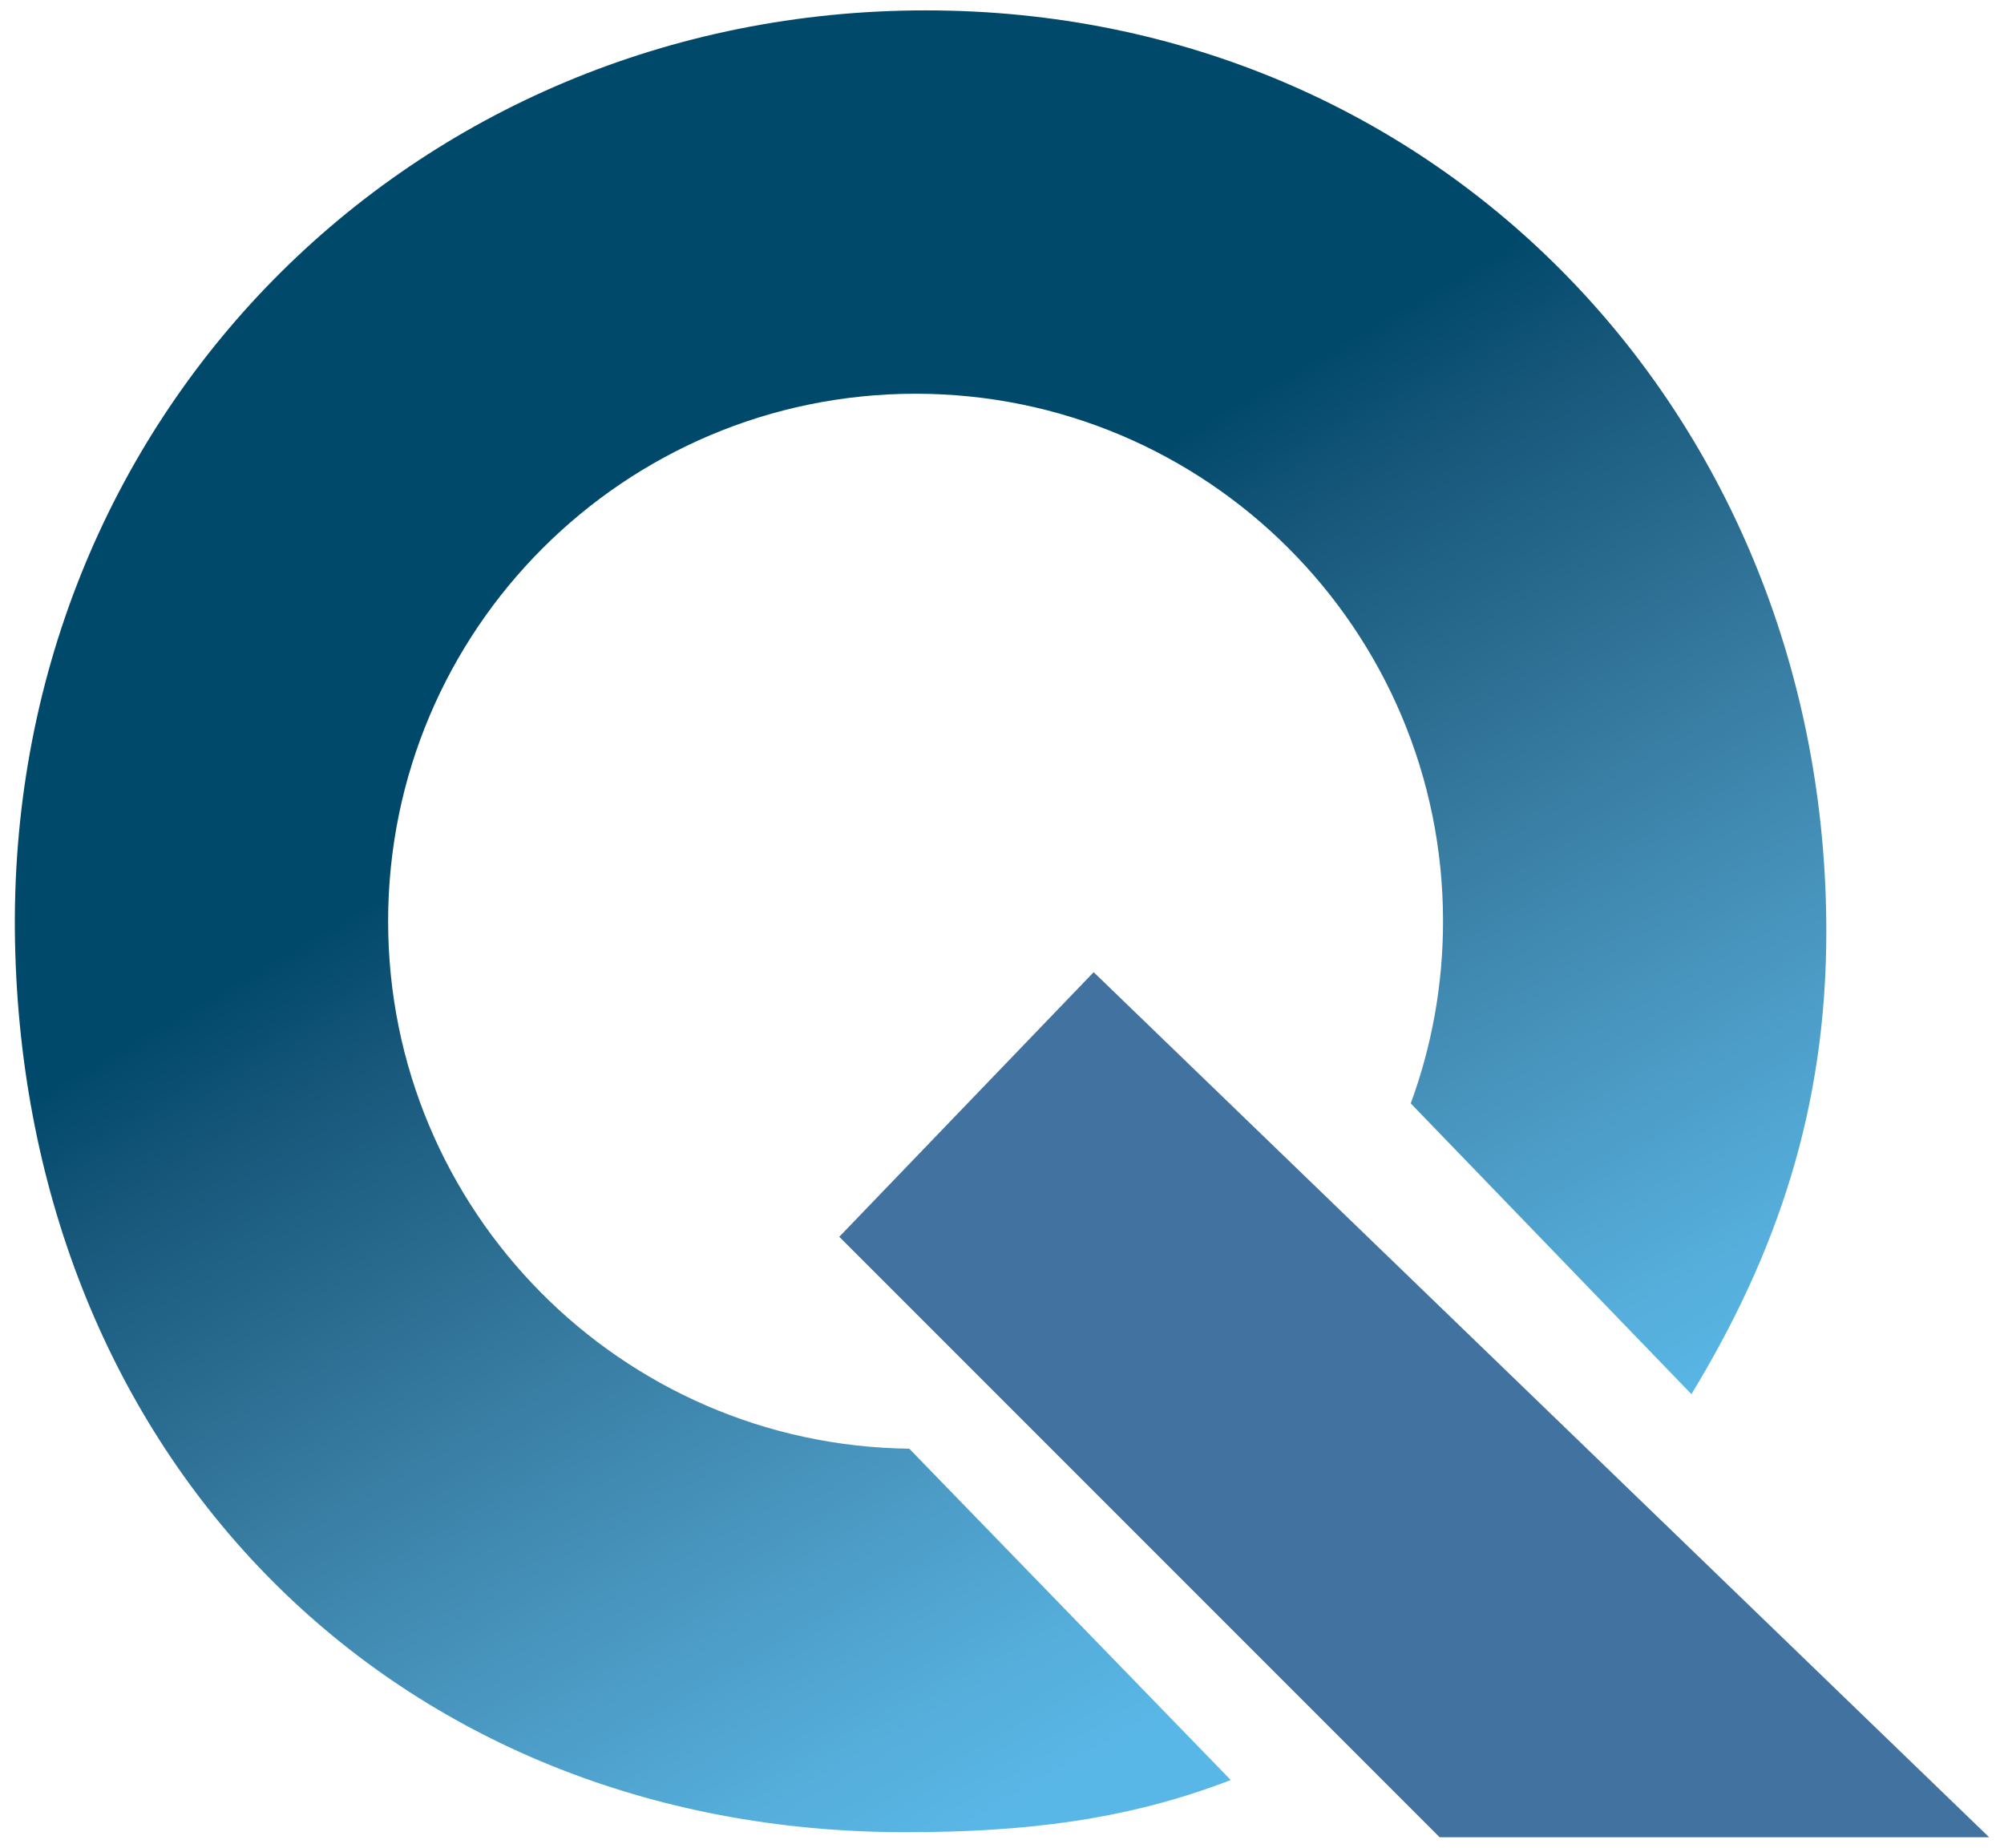
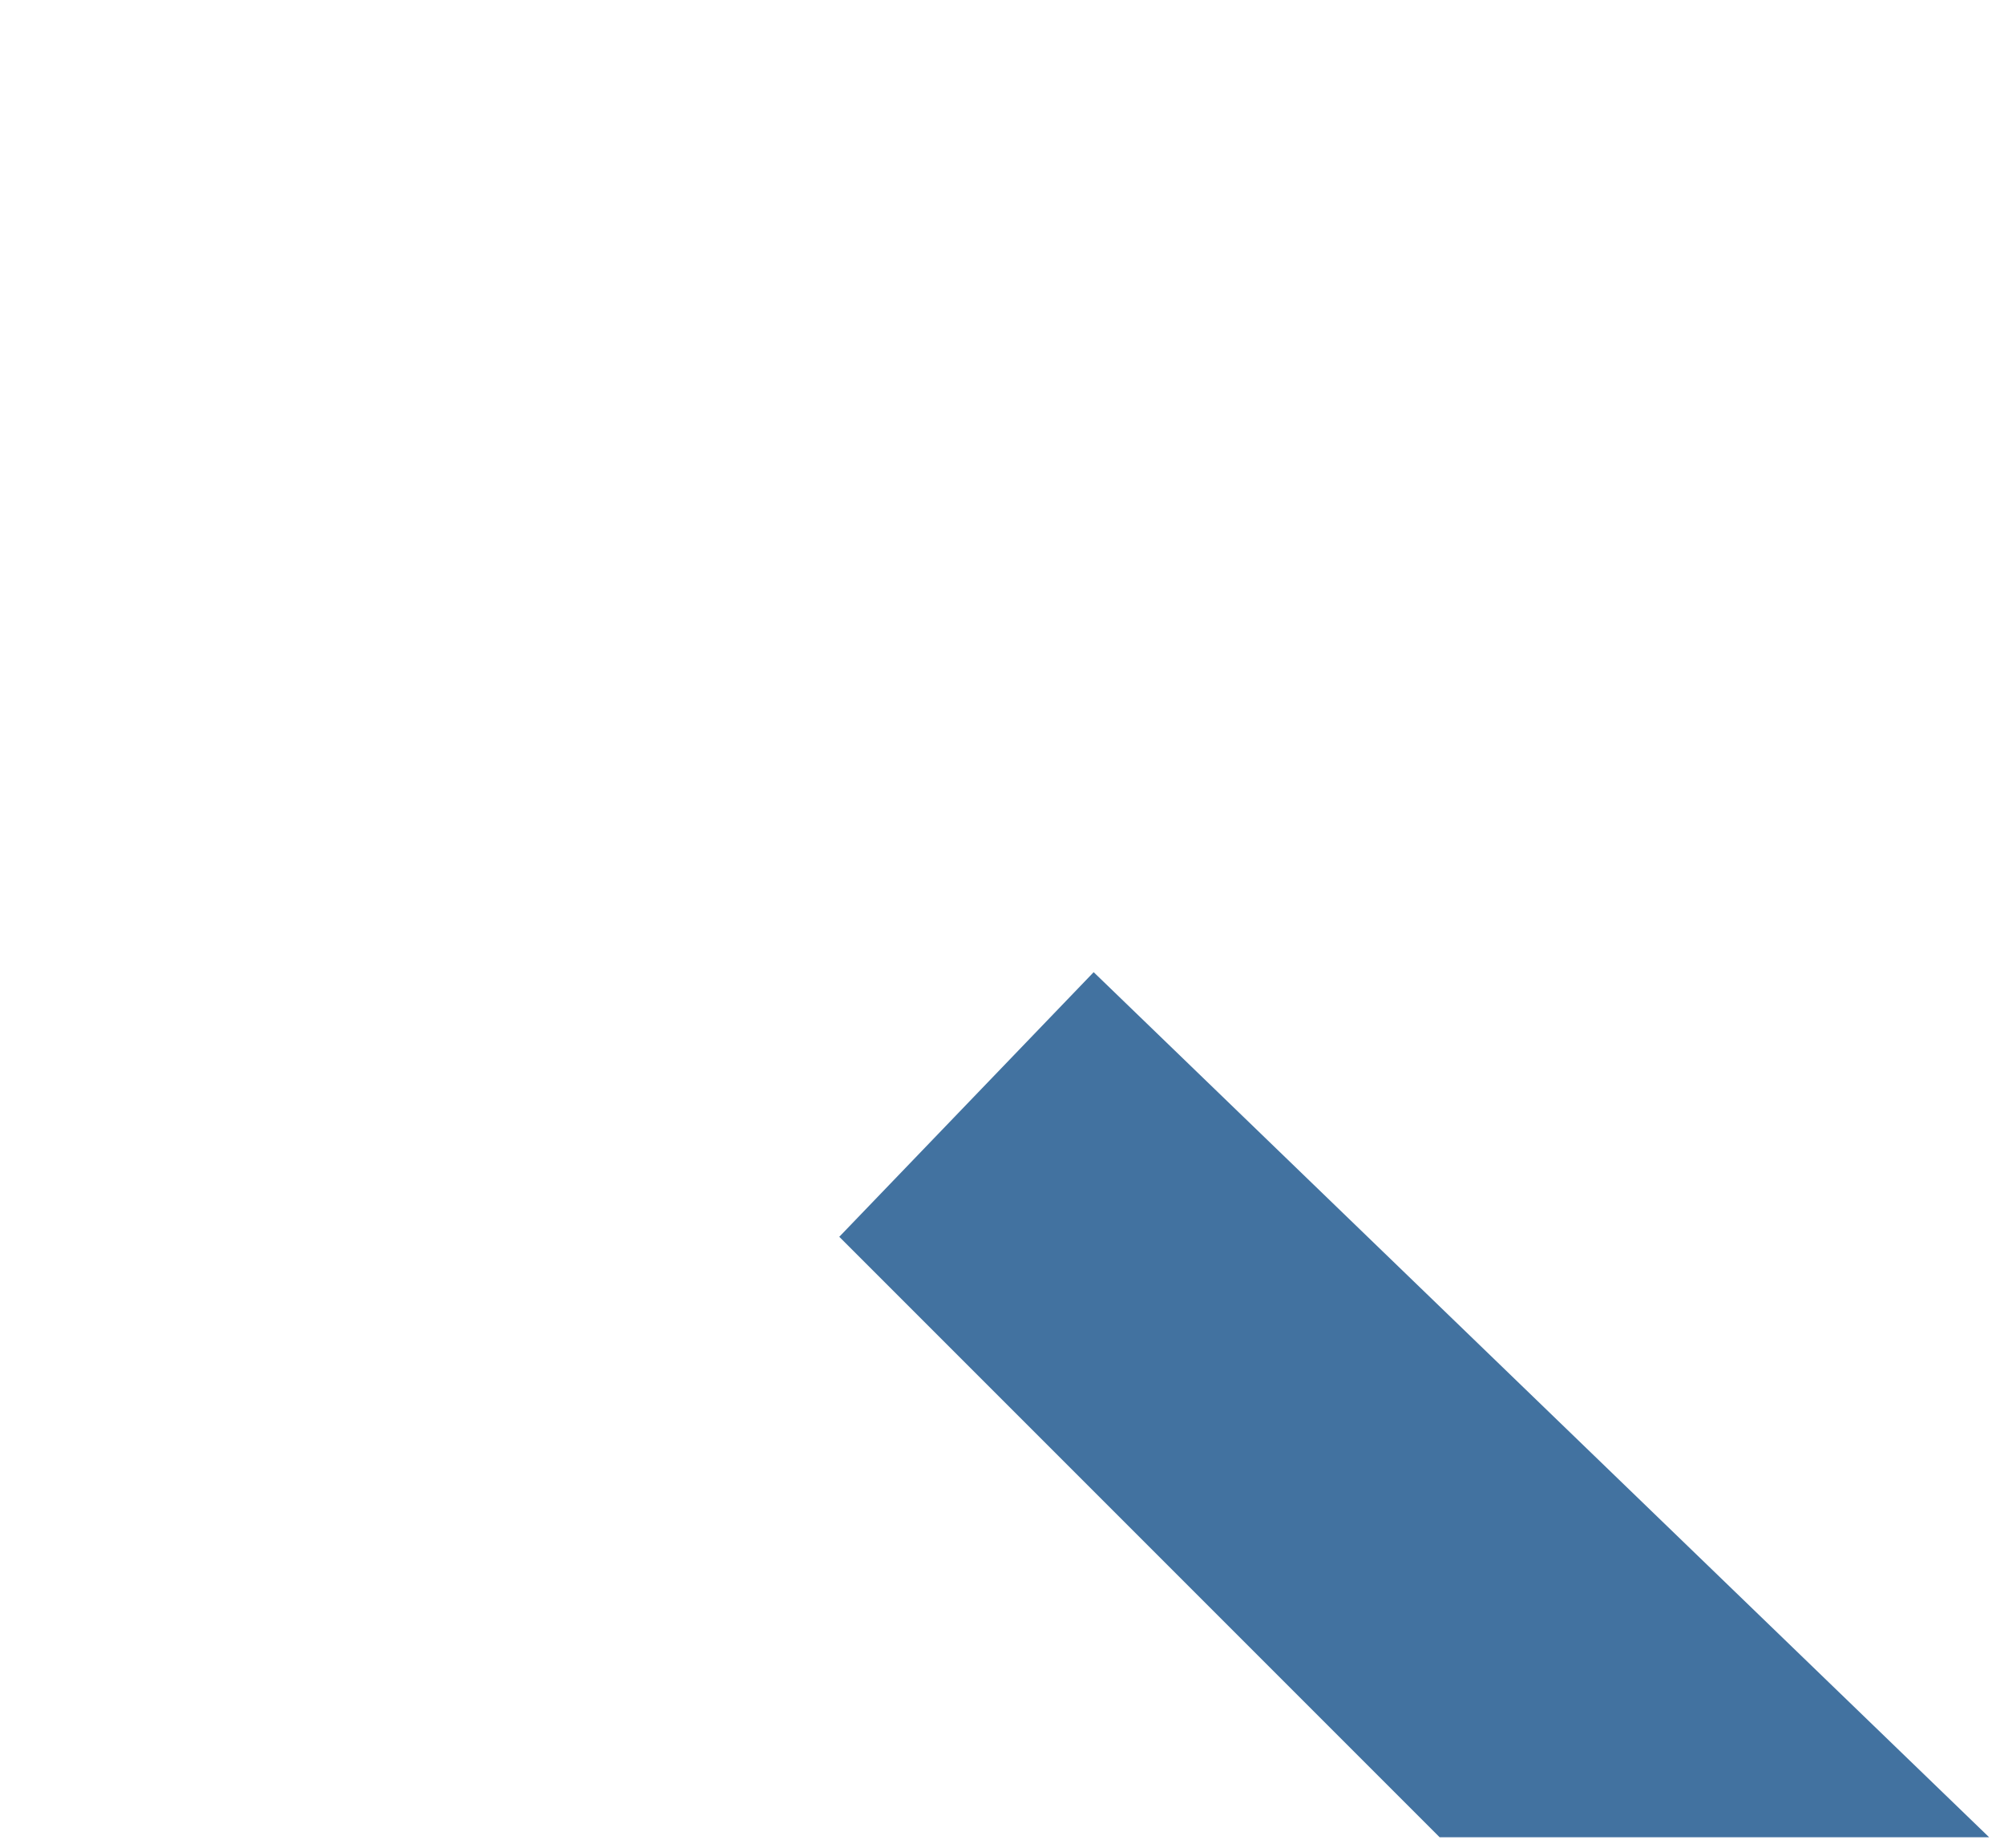
<svg xmlns="http://www.w3.org/2000/svg" id="Layer_1" x="0px" y="0px" viewBox="0 0 132.852 122.468" style="enable-background:new 0 0 132.852 122.468;" xml:space="preserve">
  <style type="text/css">	.st0{fill:url(#SVGID_1_);}	.st1{fill:#4272A0;}</style>
  <g>
    <g>
      <linearGradient id="SVGID_1_" gradientUnits="userSpaceOnUse" x1="91.585" y1="114.62" x2="31.588" y2="10.702">
        <stop offset="0.061" style="stop-color:#59B7E7" />
        <stop offset="0.137" style="stop-color:#55ADDA" />
        <stop offset="0.262" style="stop-color:#4997C1" />
        <stop offset="0.42" style="stop-color:#36799E" />
        <stop offset="0.603" style="stop-color:#155679" />
        <stop offset="0.675" style="stop-color:#01496B" />
      </linearGradient>
-       <path class="st0" d="M60.278,96.022C41.161,95.796,25.73,80.237,25.73,61.065   c0-19.312,15.655-34.967,34.967-34.967s34.967,15.655,34.967,34.967   c0,4.242-0.757,8.308-2.141,12.07l18.607,19.272   c5.675-9.335,8.943-18.945,8.943-30.668c0-34.09-25.612-61.051-59.702-61.051   S0.322,27.673,0.996,62.415c0.662,34.084,24.937,59.027,59.027,59.027   c7.842,0,14.667-0.791,21.568-3.458L60.278,96.022z" />
      <polygon class="st1" points="72.503,64.438 131.868,121.779 95.44,121.779 55.638,81.978   " />
    </g>
  </g>
</svg>